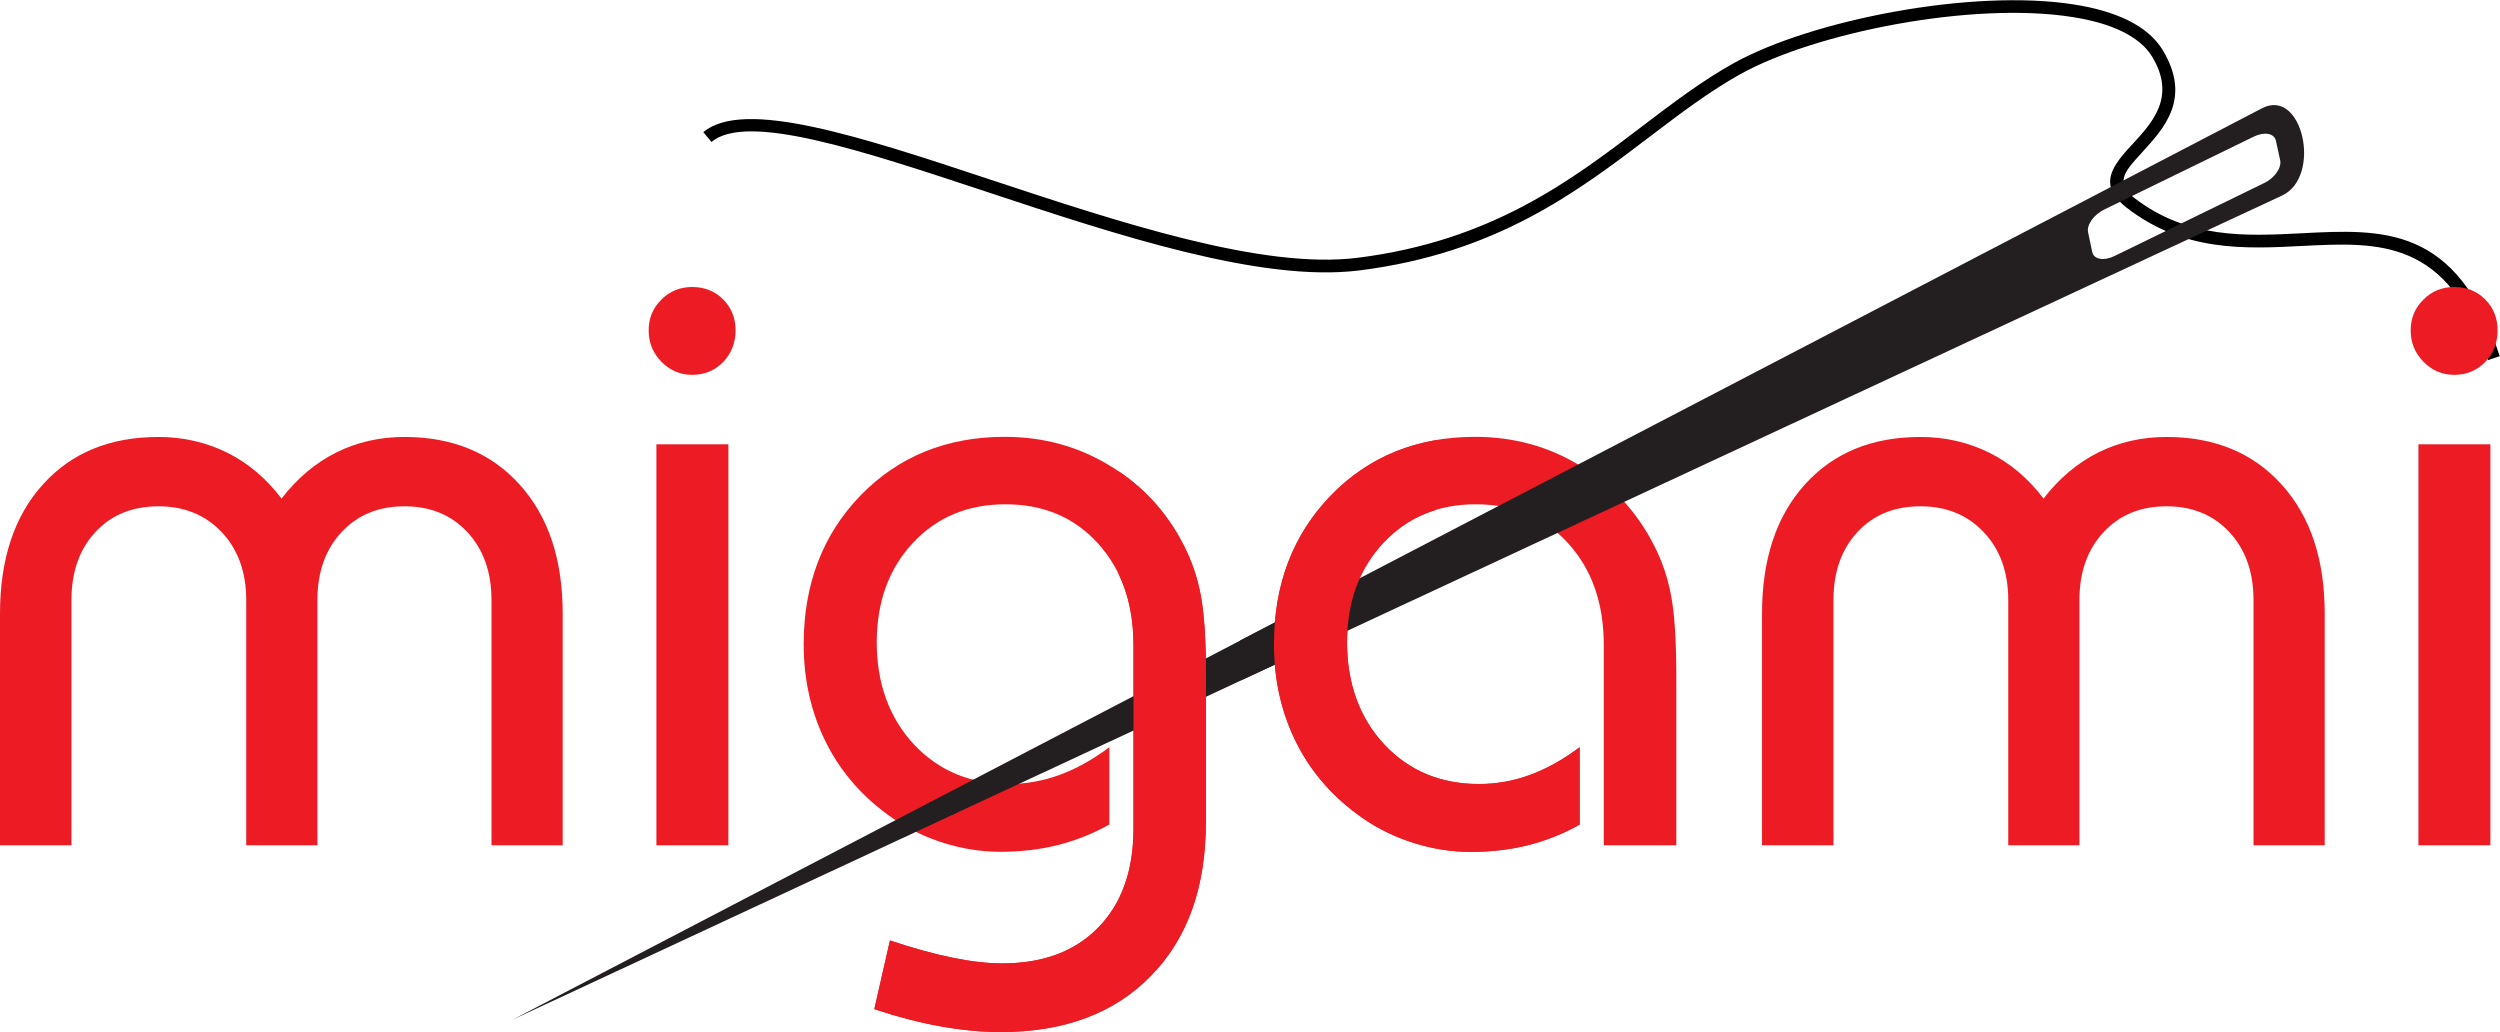
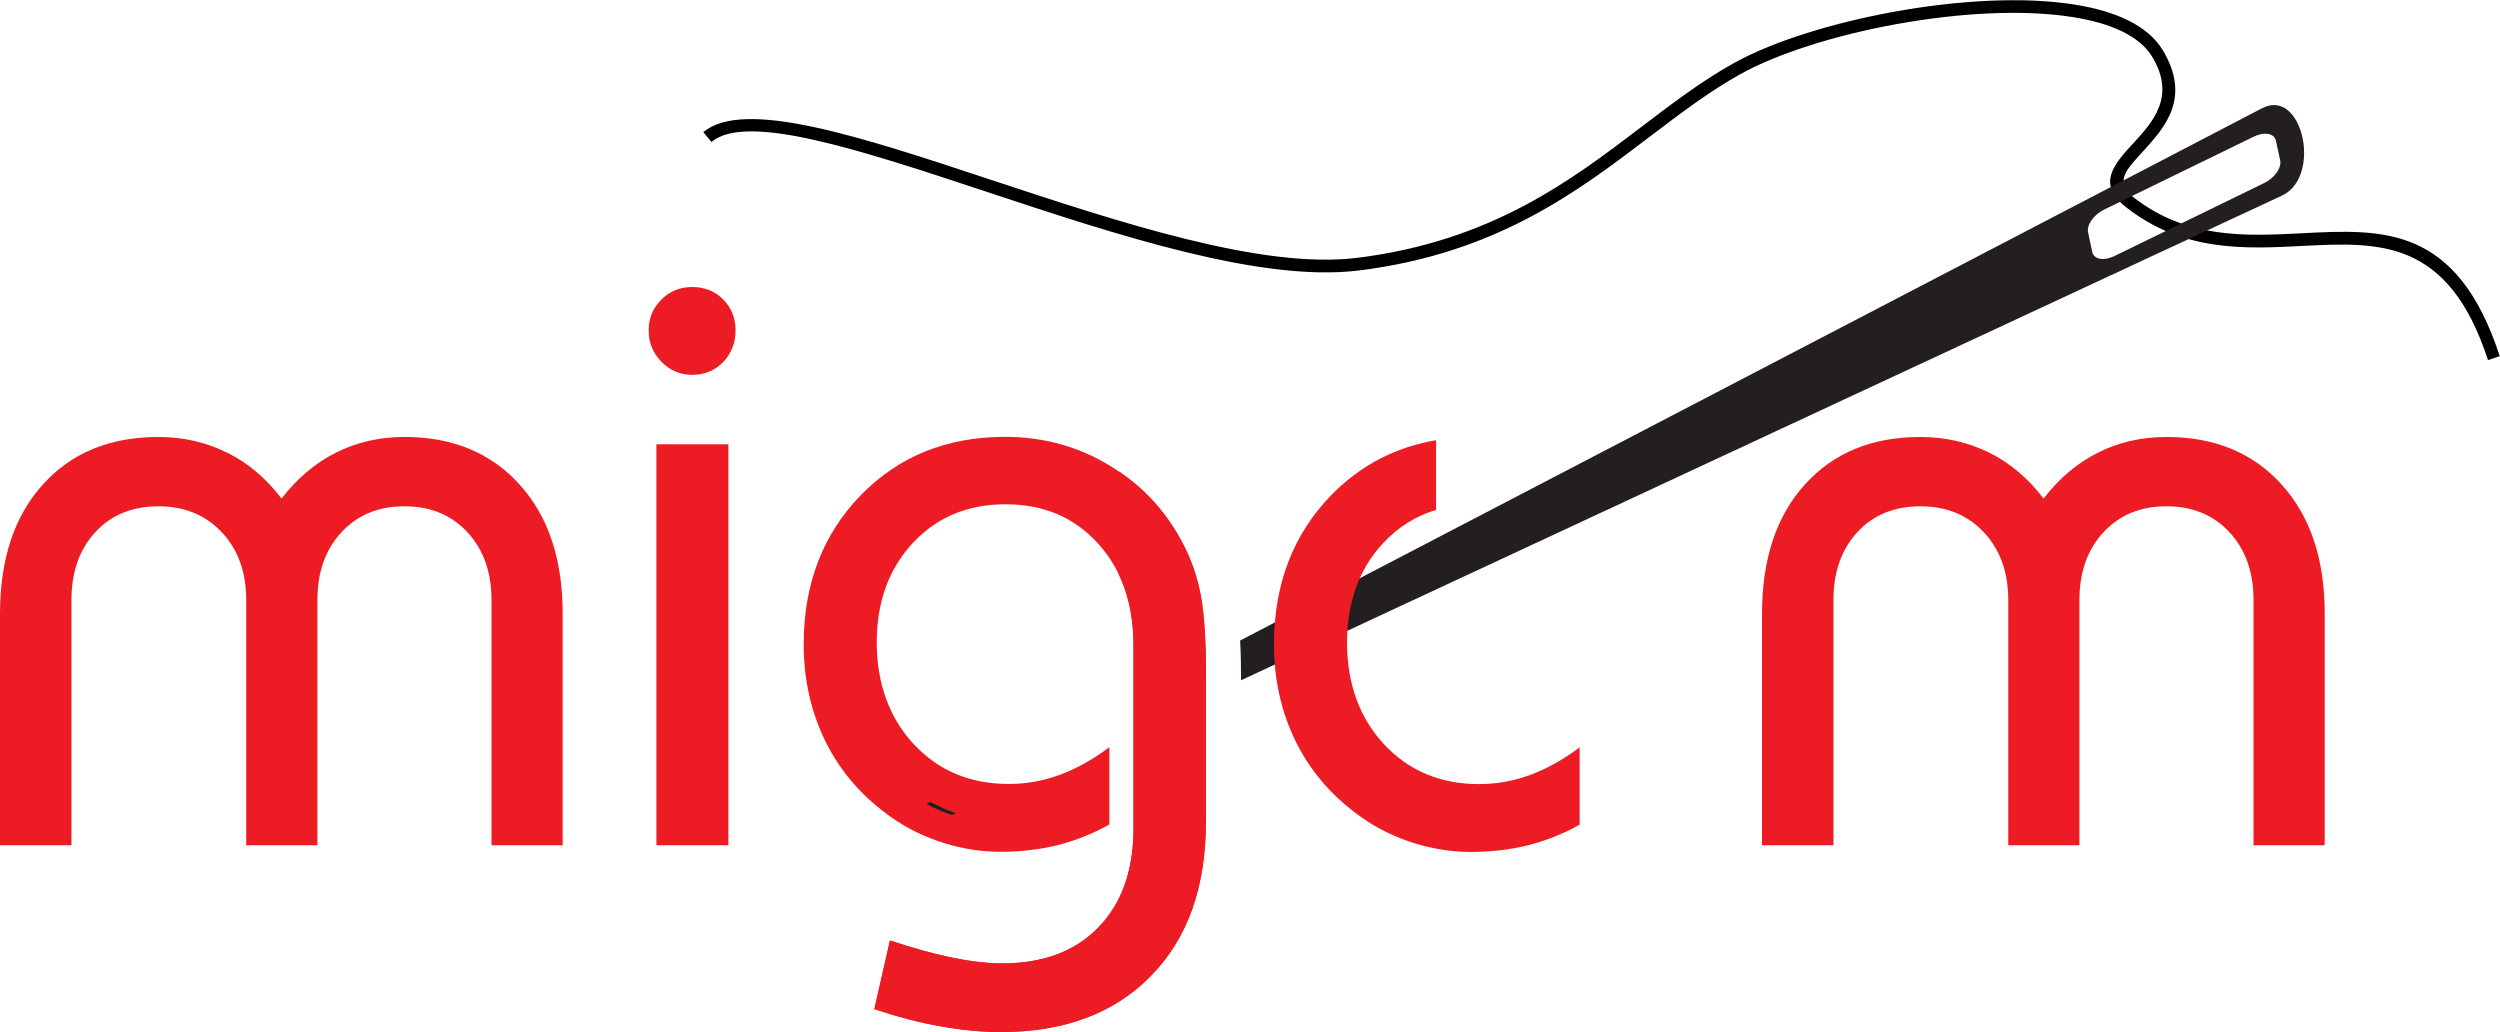
<svg xmlns="http://www.w3.org/2000/svg" id="Layer_2" data-name="Layer 2" width="187.54" height="77.42" viewBox="0 0 187.54 77.42">
  <defs>
    <style>
      .cls-1 {
        fill: #ed1c24;
      }

      .cls-1, .cls-2 {
        fill-rule: evenodd;
      }

      .cls-2 {
        fill: #231f20;
      }
    </style>
  </defs>
  <g id="Layer_1-2" data-name="Layer 1">
    <g>
      <path d="m186.64,27.01c-2.98-9.12-8.18-8.85-13.93-8.56-4.3.22-8.89.46-13.19-2.88-1.73-1.35-1.4-2.5-.42-3.76.28-.36.6-.71.93-1.06,1.45-1.58,3.22-3.51,1.42-6.49h0c-.47-.78-1.24-1.4-2.23-1.89-1.03-.51-2.3-.86-3.74-1.09-7.51-1.19-19.28,1.15-24.92,4.28-2.32,1.29-4.49,2.94-6.77,4.67-5.47,4.16-11.53,8.77-21.84,10.06h0s0,0,0,0h0s0,0,0,0h-.01s0,0,0,0c-7.34.91-18.15-2.66-27.86-5.88-9.57-3.17-18.06-5.98-20.71-3.76l-.61-.74c3.05-2.55,11.78.33,21.61,3.59,9.62,3.18,20.33,6.73,27.45,5.84h0s.01,0,.01,0l.06.48-.06-.48c10.05-1.26,16.01-5.79,21.38-9.88,2.3-1.75,4.5-3.42,6.88-4.74,5.78-3.2,17.83-5.6,25.52-4.38,1.53.24,2.89.63,4,1.17,1.16.57,2.06,1.31,2.63,2.25h0c2.17,3.61.13,5.83-1.54,7.66-.33.36-.64.7-.88,1-.63.81-.84,1.55.25,2.4,4.02,3.12,8.43,2.89,12.56,2.68,6.13-.32,11.68-.61,14.89,9.22l-.91.3h0Z" />
-       <path class="cls-1" d="m180.84,24.78c0-.9.31-1.67.95-2.3.63-.64,1.41-.95,2.32-.95.92,0,1.7.31,2.32.93.62.63.93,1.4.93,2.32s-.31,1.73-.93,2.38c-.63.64-1.4.96-2.32.96-.89,0-1.66-.32-2.31-.98-.64-.65-.96-1.43-.96-2.35h0Z" />
-       <polygon class="cls-1" points="181.42 63.41 181.42 33.33 186.82 33.33 186.82 63.41 181.42 63.41 181.42 63.41" />
      <path class="cls-1" d="m132.18,63.41v-17.38c0-4.09,1.08-7.33,3.22-9.69,2.15-2.38,5.03-3.56,8.67-3.56,1.86,0,3.58.4,5.16,1.18,1.57.78,2.93,1.94,4.07,3.44,1.18-1.53,2.55-2.68,4.11-3.46,1.55-.77,3.25-1.16,5.12-1.16,3.6,0,6.48,1.19,8.63,3.57,2.16,2.39,3.23,5.61,3.23,9.68v17.38h-5.34v-18.4c0-2.1-.61-3.8-1.81-5.09-1.2-1.29-2.77-1.94-4.72-1.94-1.95,0-3.52.65-4.72,1.94-1.2,1.29-1.81,2.98-1.81,5.09v18.4h-5.34v-18.4c0-2.1-.62-3.8-1.84-5.09-1.22-1.29-2.8-1.94-4.74-1.94-1.97,0-3.55.65-4.74,1.94-1.19,1.29-1.79,2.98-1.79,5.09v18.4h-5.37Z" />
-       <path class="cls-1" d="m120.31,63.41v-15c0-3.15-.89-5.69-2.67-7.65-1.78-1.96-4.09-2.93-6.93-2.93-2.83,0-5.14.96-6.95,2.9-1.81,1.94-2.71,4.43-2.71,7.47s.93,5.65,2.79,7.64c1.85,1.98,4.23,2.97,7.11,2.97,1.31,0,2.58-.23,3.82-.68,1.23-.45,2.48-1.14,3.73-2.08v5.8c-1.22.69-2.52,1.2-3.88,1.55-1.35.33-2.78.5-4.27.5-1.43,0-2.86-.22-4.26-.66-1.41-.44-2.69-1.06-3.83-1.85-2.17-1.5-3.83-3.36-4.97-5.6-1.14-2.24-1.72-4.73-1.72-7.46,0-4.5,1.42-8.22,4.26-11.16,2.85-2.93,6.46-4.4,10.83-4.4,2.88,0,5.52.72,7.9,2.18,2.4,1.45,4.24,3.44,5.53,5.98.59,1.15,1.02,2.4,1.27,3.76.26,1.36.39,3.39.39,6.09v12.63h-5.43Z" />
      <path class="cls-1" d="m90.46,61.66c0,4.89-1.37,8.74-4.12,11.54-2.75,2.82-6.51,4.22-11.27,4.22-1.45,0-2.96-.15-4.52-.43-1.57-.28-3.22-.71-4.96-1.29l1.17-5.15c1.8.6,3.38,1.03,4.73,1.3,1.36.28,2.6.42,3.69.42,3.07,0,5.47-.9,7.22-2.7,1.75-1.8,2.63-4.27,2.63-7.42v-13.74c0-3.15-.89-5.69-2.67-7.65-1.78-1.96-4.09-2.93-6.93-2.93-2.83,0-5.14.96-6.95,2.9-1.81,1.94-2.71,4.43-2.71,7.47s.93,5.65,2.79,7.64c1.85,1.98,4.23,2.97,7.11,2.97,1.31,0,2.58-.23,3.82-.68,1.23-.45,2.48-1.14,3.73-2.08v5.8c-1.22.69-2.52,1.2-3.88,1.55-1.35.33-2.78.5-4.27.5-1.43,0-2.86-.22-4.26-.66-1.41-.44-2.69-1.06-3.83-1.85-2.17-1.5-3.83-3.36-4.97-5.6-1.14-2.24-1.72-4.73-1.72-7.46,0-4.5,1.42-8.22,4.26-11.16,2.85-2.93,6.46-4.4,10.83-4.4,2.88,0,5.52.72,7.9,2.18,2.4,1.45,4.24,3.44,5.53,5.98.59,1.15,1.02,2.4,1.27,3.76.26,1.36.39,3.39.39,6.09v10.88h0Z" />
      <path class="cls-1" d="m48.66,24.78c0-.9.31-1.67.95-2.3.63-.64,1.41-.95,2.32-.95.92,0,1.7.31,2.32.93.62.63.93,1.4.93,2.32s-.31,1.73-.93,2.38c-.63.64-1.4.96-2.32.96-.89,0-1.66-.32-2.31-.98-.64-.65-.96-1.43-.96-2.35h0Z" />
      <polygon class="cls-1" points="49.24 63.41 49.24 33.33 54.64 33.33 54.64 63.41 49.24 63.41 49.24 63.41" />
      <path class="cls-1" d="m0,63.41v-17.38c0-4.09,1.08-7.33,3.22-9.69,2.15-2.38,5.03-3.56,8.67-3.56,1.86,0,3.58.4,5.16,1.18,1.57.78,2.93,1.94,4.07,3.44,1.18-1.53,2.55-2.68,4.11-3.46,1.55-.77,3.25-1.16,5.12-1.16,3.6,0,6.48,1.19,8.63,3.57,2.16,2.39,3.23,5.61,3.23,9.68v17.38h-5.34v-18.4c0-2.1-.61-3.8-1.81-5.09-1.2-1.29-2.77-1.94-4.72-1.94-1.95,0-3.52.65-4.72,1.94-1.2,1.29-1.81,2.98-1.81,5.09v18.4h-5.34v-18.4c0-2.1-.62-3.8-1.84-5.09-1.22-1.29-2.8-1.94-4.74-1.94-1.97,0-3.55.65-4.74,1.94-1.19,1.29-1.79,2.98-1.79,5.09v18.4H0Z" />
      <path class="cls-2" d="m69.8,60.16l-.29.15c.17.1.34.19.52.27.43.21.89.4,1.38.56l.3-.14c-.66-.22-1.3-.5-1.91-.84h0Z" />
      <polygon class="cls-2" points="88.14 50.6 87.67 50.85 87.67 53.57 88.15 53.35 88.15 51.14 88.14 50.6 88.14 50.6" />
      <path class="cls-2" d="m169.69,8.12l-76.66,39.93c.05.92.07,1.92.07,2.98L171.19,14.67c3.02-1.41,1.54-8.13-1.5-6.55h0Zm.12,5.63l-11.2,5.46c-.8.39-1.54.25-1.66-.31l-.31-1.47c-.12-.56.43-1.34,1.23-1.72l11.2-5.46c.8-.39,1.54-.25,1.66.31l.32,1.47c.12.56-.43,1.34-1.23,1.72h0Z" />
-       <polygon class="cls-2" points="99.29 48.16 98.37 45.27 38.48 76.48 99.29 48.16 99.29 48.16" />
      <path class="cls-1" d="m107.73,38.25c-1.52.45-2.84,1.28-3.97,2.49-1.81,1.94-2.71,4.43-2.71,7.47s.93,5.65,2.79,7.64c1.85,1.98,4.23,2.97,7.11,2.97,1.31,0,2.58-.23,3.82-.68,1.23-.45,2.48-1.14,3.73-2.08v5.8c-1.22.69-2.52,1.2-3.88,1.55-1.35.33-2.78.5-4.27.5-1.43,0-2.86-.22-4.26-.66-1.41-.44-2.69-1.06-3.83-1.85-2.17-1.5-3.83-3.36-4.97-5.6-1.14-2.24-1.72-4.73-1.72-7.46,0-4.5,1.42-8.22,4.26-11.16,2.18-2.25,4.82-3.63,7.9-4.16v5.23h0Z" />
      <path class="cls-1" d="m90.46,61.66c0,4.89-1.37,8.74-4.12,11.54-2.75,2.82-6.51,4.22-11.27,4.22-1.45,0-2.96-.15-4.52-.43-1.57-.28-3.22-.71-4.96-1.29l1.17-5.15c1.8.6,3.38,1.03,4.73,1.3,1.36.28,2.6.42,3.69.42,3.07,0,5.47-.9,7.22-2.7.61-.63,1.12-1.35,1.52-2.14h0c.74-1.47,1.11-3.23,1.11-5.28v-13.74c0-2.03-.37-3.81-1.11-5.34v-7.71c2.09,1.41,3.72,3.26,4.89,5.57.59,1.15,1.02,2.4,1.27,3.76.26,1.36.39,3.39.39,6.09v10.88h0Z" />
    </g>
  </g>
</svg>